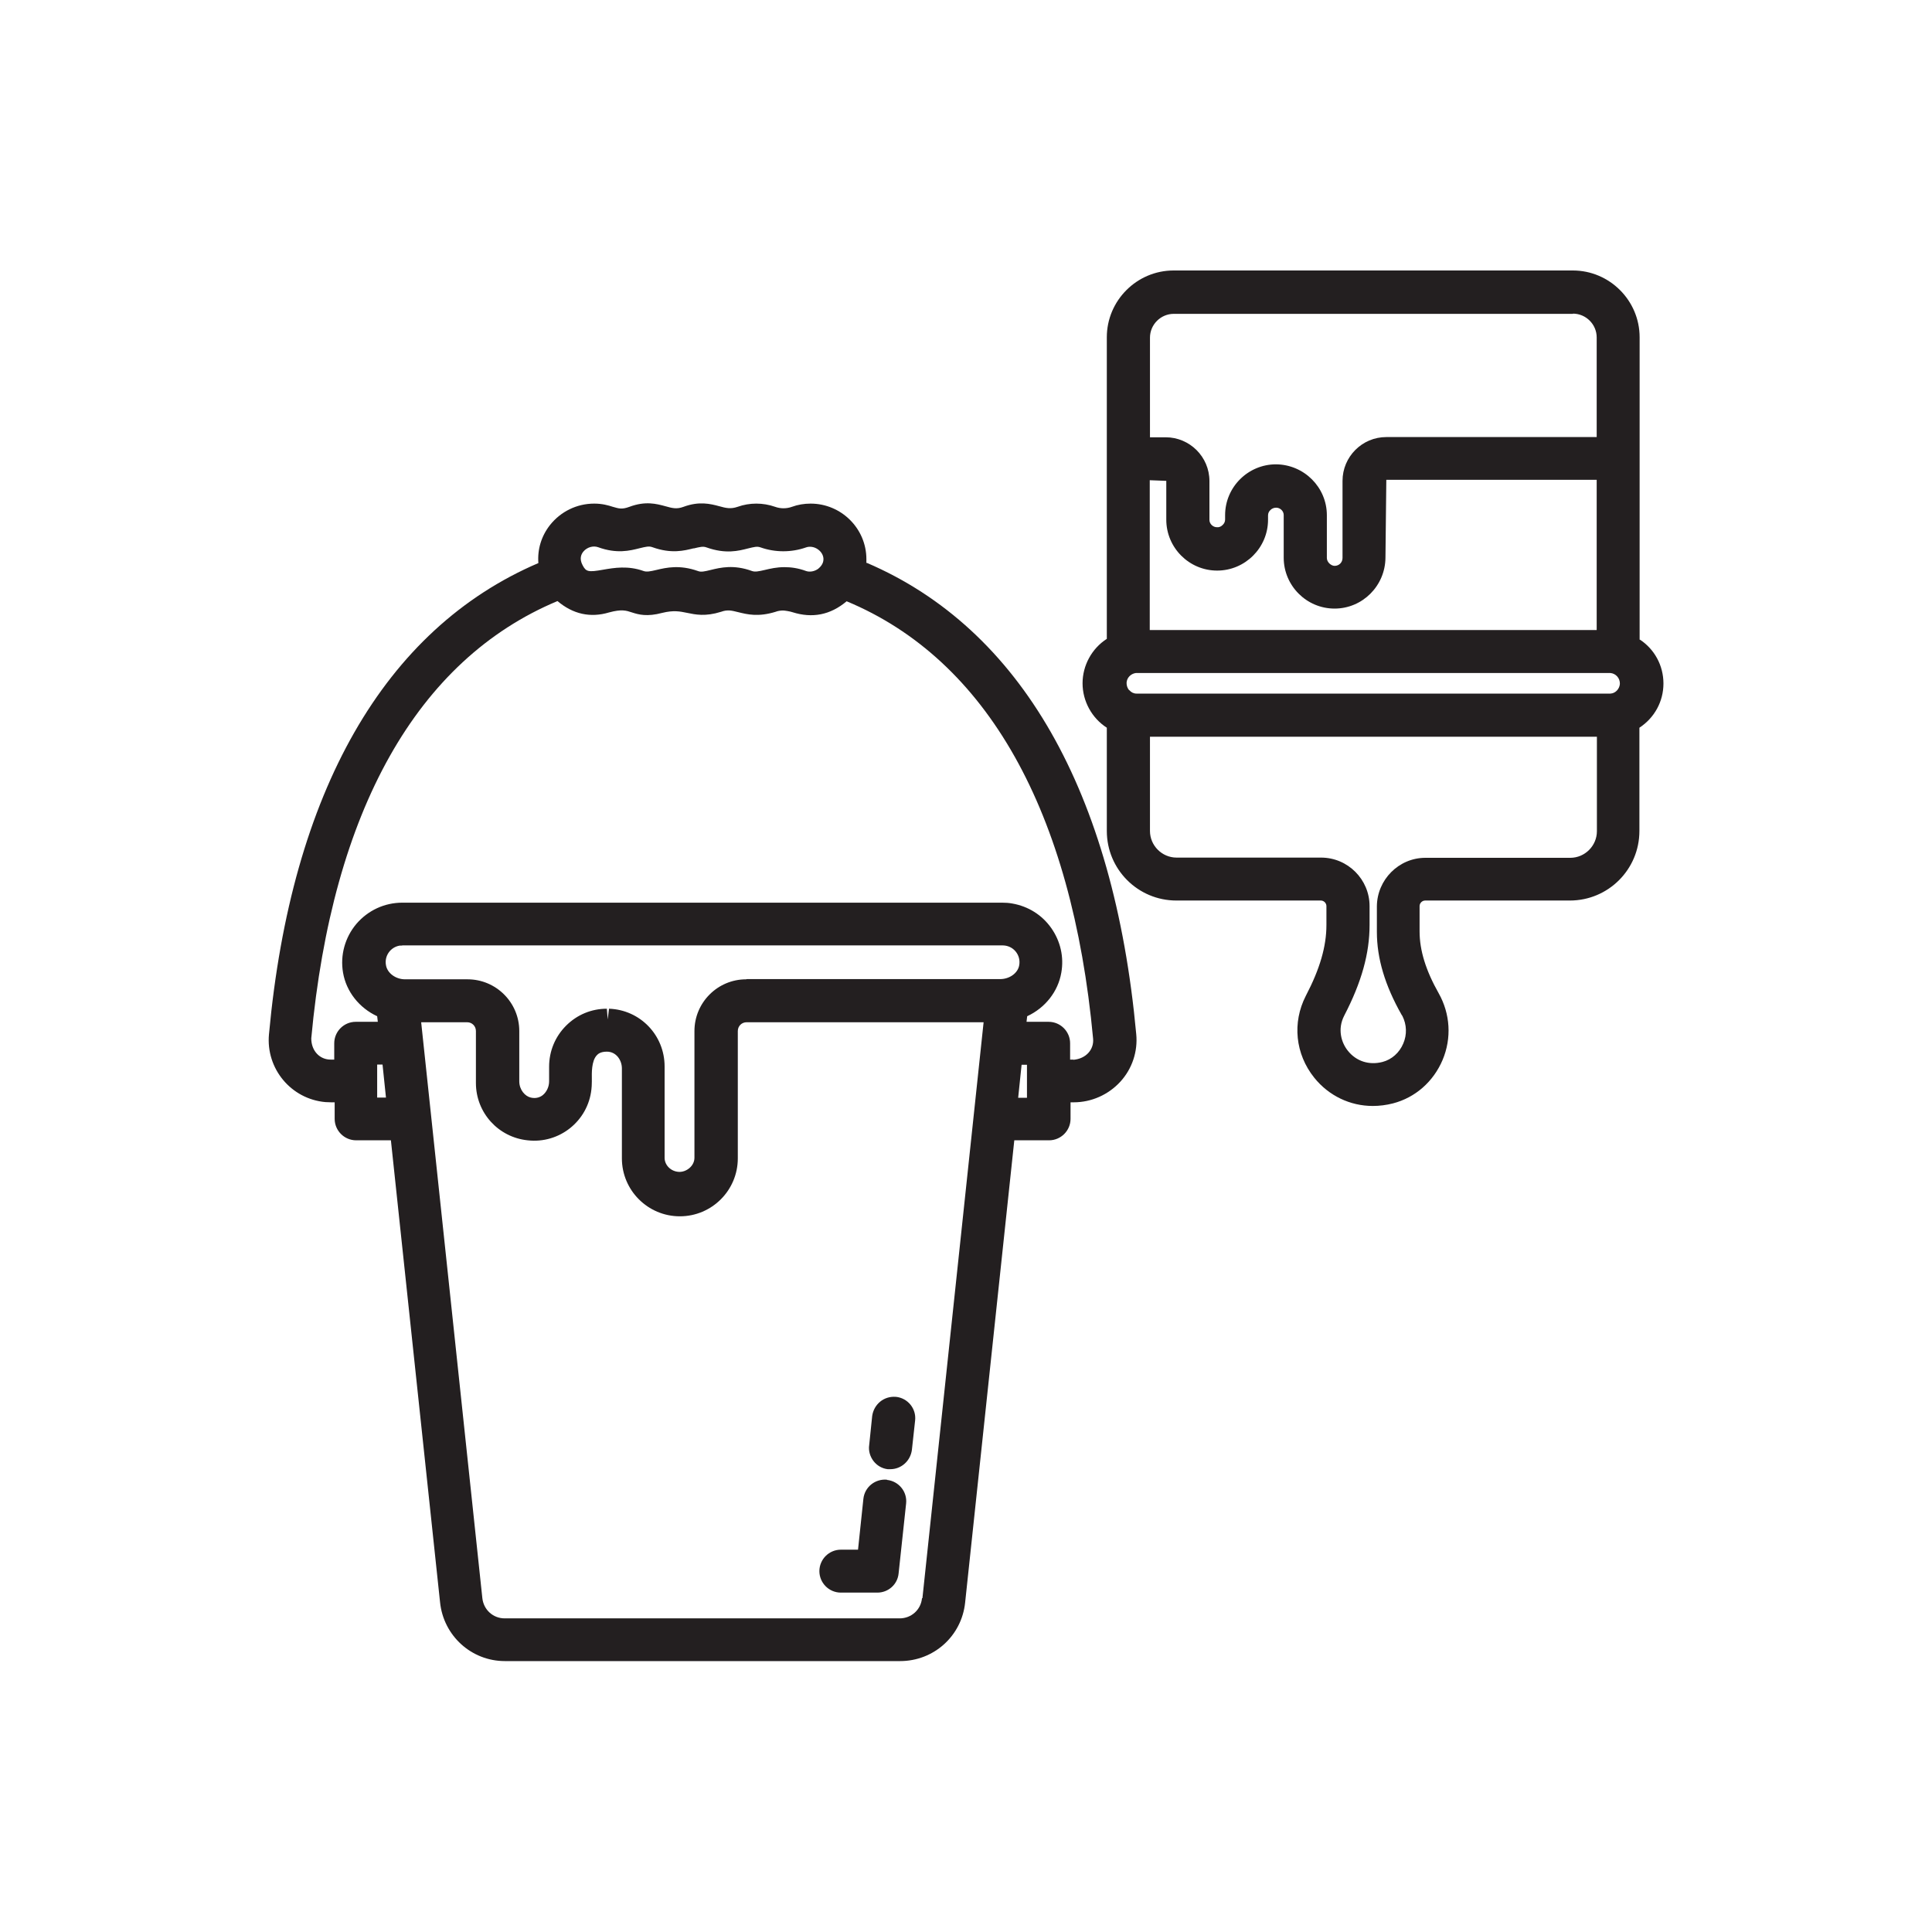
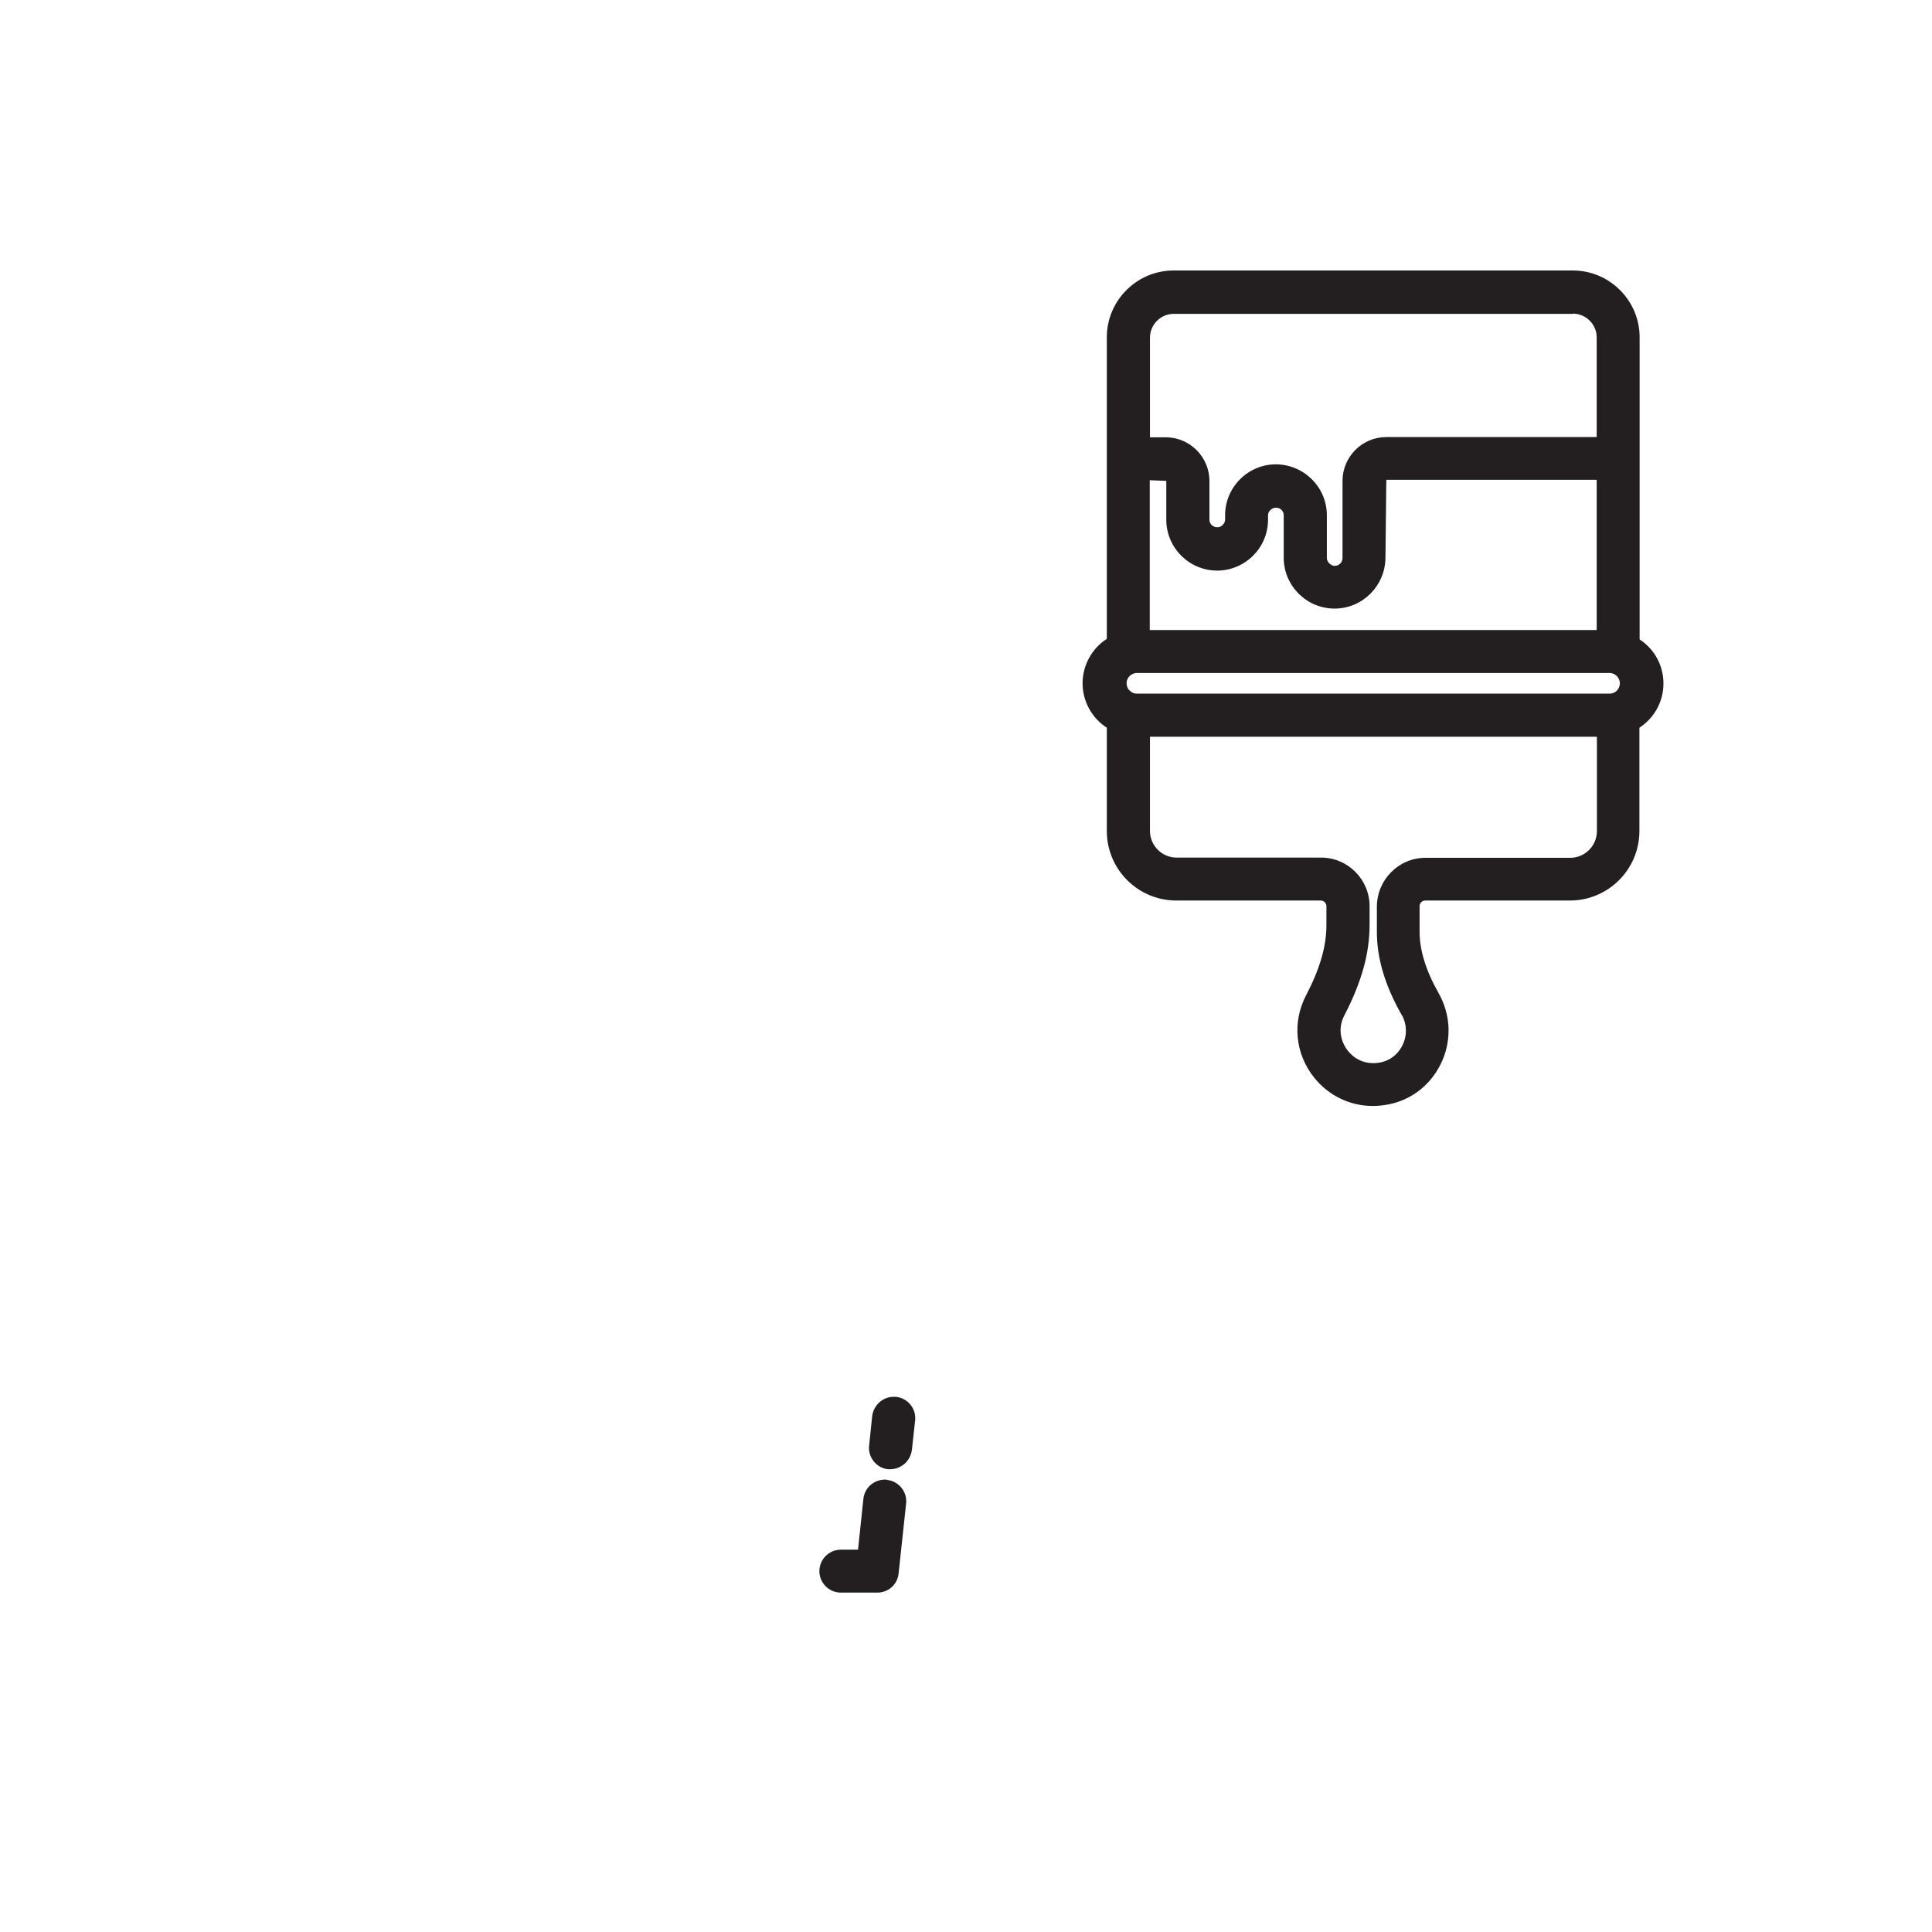
<svg xmlns="http://www.w3.org/2000/svg" id="Layer_1" viewBox="0 0 90 90">
  <defs>
    <style>.cls-1{fill:#231f20;stroke-width:0px;}</style>
  </defs>
  <path class="cls-1" d="m41.73,65.07h-.01c-.54-.04-1.01.34-1.09.89l-.14,1.36c-.04.26.04.53.2.74.16.21.4.35.66.38.04,0,.09,0,.13,0,.49,0,.93-.37,1-.9l.15-1.37c.06-.55-.34-1.04-.89-1.1Z" />
  <path class="cls-1" d="m41.32,68.93h0c-.55-.05-1.04.34-1.1.89l-.25,2.37h-.8c-.55,0-1,.45-1,1s.45,1,1,1h1.7c.51,0,.94-.38.99-.89l.35-3.26c.06-.55-.34-1.04-.89-1.1Z" />
-   <path class="cls-1" d="m40.36,26.23c0-.06,0-.12,0-.18,0-1.43-1.17-2.59-2.6-2.59h0c-.3,0-.6.05-.87.15-.25.09-.53.09-.78,0-.57-.2-1.19-.2-1.75,0-.32.11-.54.06-.86-.03-.41-.11-.93-.24-1.66.03-.32.12-.53.06-.85-.03-.41-.11-.92-.25-1.67.03-.35.13-.49.08-.77,0-.22-.07-.49-.15-.87-.15-.81,0-1.56.37-2.06,1-.4.51-.59,1.13-.54,1.77-7.17,3.07-11.51,10.65-12.55,21.95-.15,1.6,1.03,3.02,2.63,3.16.09,0,.18.01.27.01h.16v.77c0,.55.45,1,1,1h1.62l2.29,21.52c.16,1.56,1.46,2.74,3.02,2.74h18.41c1.57,0,2.87-1.17,3.03-2.73l2.29-21.53h1.62c.55,0,1-.45,1-1v-.77h.15c.82,0,1.61-.35,2.17-.96.55-.6.82-1.41.74-2.22-1.04-11.3-5.38-18.88-12.55-21.95Zm9.64,23.13h-.15v-.76c0-.55-.45-1-1-1h-1.03l.03-.26c.84-.39,1.44-1.15,1.59-2.03.13-.73-.04-1.47-.47-2.08-.43-.61-1.07-1.01-1.81-1.14-.16-.03-.32-.04-.48-.04h-27.94c-.83,0-1.6.36-2.14.99-.53.63-.76,1.46-.62,2.27.15.88.75,1.64,1.59,2.03l.03.26h-1.03c-.55,0-1,.45-1,1v.76h-.17c-.5,0-.9-.4-.9-.99.98-10.61,4.94-17.64,11.47-20.37.72.61,1.53.79,2.4.53.59-.16.8-.09,1.07,0,.31.1.7.21,1.41.02.53-.13.82-.07,1.16,0,.39.08.84.18,1.58-.05.3-.11.49-.06.81.02.41.1.92.23,1.73-.02.1-.04.23-.06.35-.06.07,0,.33.04.44.08.92.29,1.76.13,2.52-.51,6.53,2.72,10.5,9.76,11.48,20.37.05.5-.32.94-.92.99Zm-7.05,25.09h0c-.05.54-.5.94-1.04.94h-18.4c-.54,0-.98-.4-1.04-.94l-2.85-26.83h2.14c.23,0,.41.18.41.41v2.42c0,1.38,1.04,2.53,2.41,2.67,1.48.17,2.81-.9,2.97-2.37.01-.1.02-.19.02-.36,0-.05,0-.09,0-.15,0-.2-.03-.82.24-1.09.04-.04.15-.16.46-.16.44,0,.7.4.7.78v4.19c0,1.49,1.21,2.7,2.7,2.7s2.7-1.21,2.7-2.7v-5.93c0-.23.18-.41.41-.41h11.04l-2.85,26.83Zm-24.97-23.32h-.41v-1.54h.25l.16,1.54Zm16.78-5.51c-1.33,0-2.41,1.08-2.41,2.41v5.9c0,.19-.09.36-.23.48-.14.12-.32.19-.5.18-.36-.02-.65-.3-.66-.64v-4.27c0-1.46-1.14-2.64-2.59-2.69l-.06.5-.04-.5h0c-.72,0-1.39.28-1.9.79-.51.51-.79,1.19-.79,1.91v.68c0,.25-.11.49-.29.64-.11.09-.3.18-.56.12-.27-.06-.54-.36-.54-.76v-2.34c0-1.33-1.08-2.41-2.41-2.41h-2.91c-.44,0-.83-.29-.89-.66-.08-.43.21-.84.64-.91.05,0,.11,0,.14-.01h27.94c.24,0,.46.1.61.28.15.18.21.41.17.64-.06.37-.45.65-.89.65h-11.8Zm-2.45-20.07c.29-.07.44-.11.6-.05.9.32,1.5.16,1.93.05.29-.07.43-.11.59-.05.68.24,1.44.24,2.12,0,.17-.06.38-.03.55.09.17.12.26.29.26.46,0,.24-.18.39-.25.45-.17.12-.39.16-.56.1-.38-.14-.71-.18-1.01-.18-.36,0-.66.07-.91.13-.3.07-.46.1-.6.05-.85-.31-1.47-.16-1.92-.05-.29.07-.45.11-.6.05-.85-.3-1.47-.16-1.93-.05-.29.07-.46.1-.6.05-.73-.26-1.37-.15-1.89-.06-.68.12-.79.1-.95-.21-.16-.3-.07-.51.04-.64.17-.2.45-.28.68-.2.88.32,1.49.16,1.93.05.29-.07.44-.11.6-.05.89.32,1.49.16,1.93.05Zm15.53,24.05v1.54h-.41l.16-1.54h.24Z" />
  <path class="cls-1" d="m76.38,29.77v-14.06c0-1.71-1.4-3.11-3.11-3.11h-18.6c-1.71,0-3.11,1.4-3.11,3.11v14.05c-.7.45-1.13,1.24-1.13,2.07s.43,1.62,1.13,2.07v4.81c0,1.79,1.45,3.24,3.24,3.24h6.73c.14,0,.26.12.26.26v.88c0,.99-.3,2.04-.96,3.3-.64,1.25-.49,2.71.39,3.81.68.85,1.68,1.32,2.73,1.32.31,0,.63-.04.94-.12,1.04-.27,1.88-1.01,2.31-2.02.43-1.02.36-2.15-.18-3.11-.6-1.06-.89-2-.89-2.88v-1.18c0-.14.12-.26.26-.26h6.74c1.79,0,3.24-1.45,3.24-3.24v-4.81c.7-.46,1.12-1.22,1.12-2.06s-.42-1.61-1.12-2.06Zm-23.77,2.39c-.09-.09-.13-.22-.13-.35.01-.24.2-.43.44-.46h22.09c.26.02.46.24.45.51-.02.24-.21.44-.44.45h-22.08c-.13,0-.25-.06-.33-.16Zm20.66-17.55c.61,0,1.11.5,1.11,1.11v4.64h-9.8c-1.13,0-2.04.92-2.04,2.04v3.59c0,.21-.16.37-.37.37-.15,0-.36-.16-.36-.37v-1.99c0-1.3-1.06-2.36-2.37-2.37-1.3,0-2.37,1.06-2.37,2.37v.2c0,.1-.04.19-.12.26-.07.07-.16.11-.26.1-.19,0-.35-.16-.35-.34v-1.81c0-1.13-.92-2.04-2.04-2.04h-.73v-4.64c0-.61.5-1.11,1.11-1.11h18.6Zm-16.57,11.97h0c1.3,0,2.37-1.06,2.37-2.37v-.2c0-.1.04-.19.12-.26.07-.07.17-.1.26-.1.19,0,.35.16.35.34v1.99c0,1.3,1.06,2.37,2.37,2.37,1.3,0,2.36-1.06,2.37-2.37l.04-3.63h9.8v7h-20.82v-6.98l.77.03v1.81c0,1.3,1.06,2.37,2.37,2.37Zm16.44,13.38h-6.74c-1.24,0-2.25,1.02-2.26,2.26v1.19c0,1.24.38,2.5,1.15,3.86l.04.06c.2.4.22.86.04,1.28-.18.43-.54.75-.97.86-.62.16-1.22-.03-1.61-.52-.3-.37-.5-1-.17-1.64.81-1.56,1.18-2.9,1.18-4.22v-.88c0-1.24-1.01-2.26-2.26-2.26h-6.73c-.68,0-1.24-.56-1.24-1.24v-4.39h20.82v4.4c0,.68-.56,1.24-1.24,1.24Z" />
</svg>